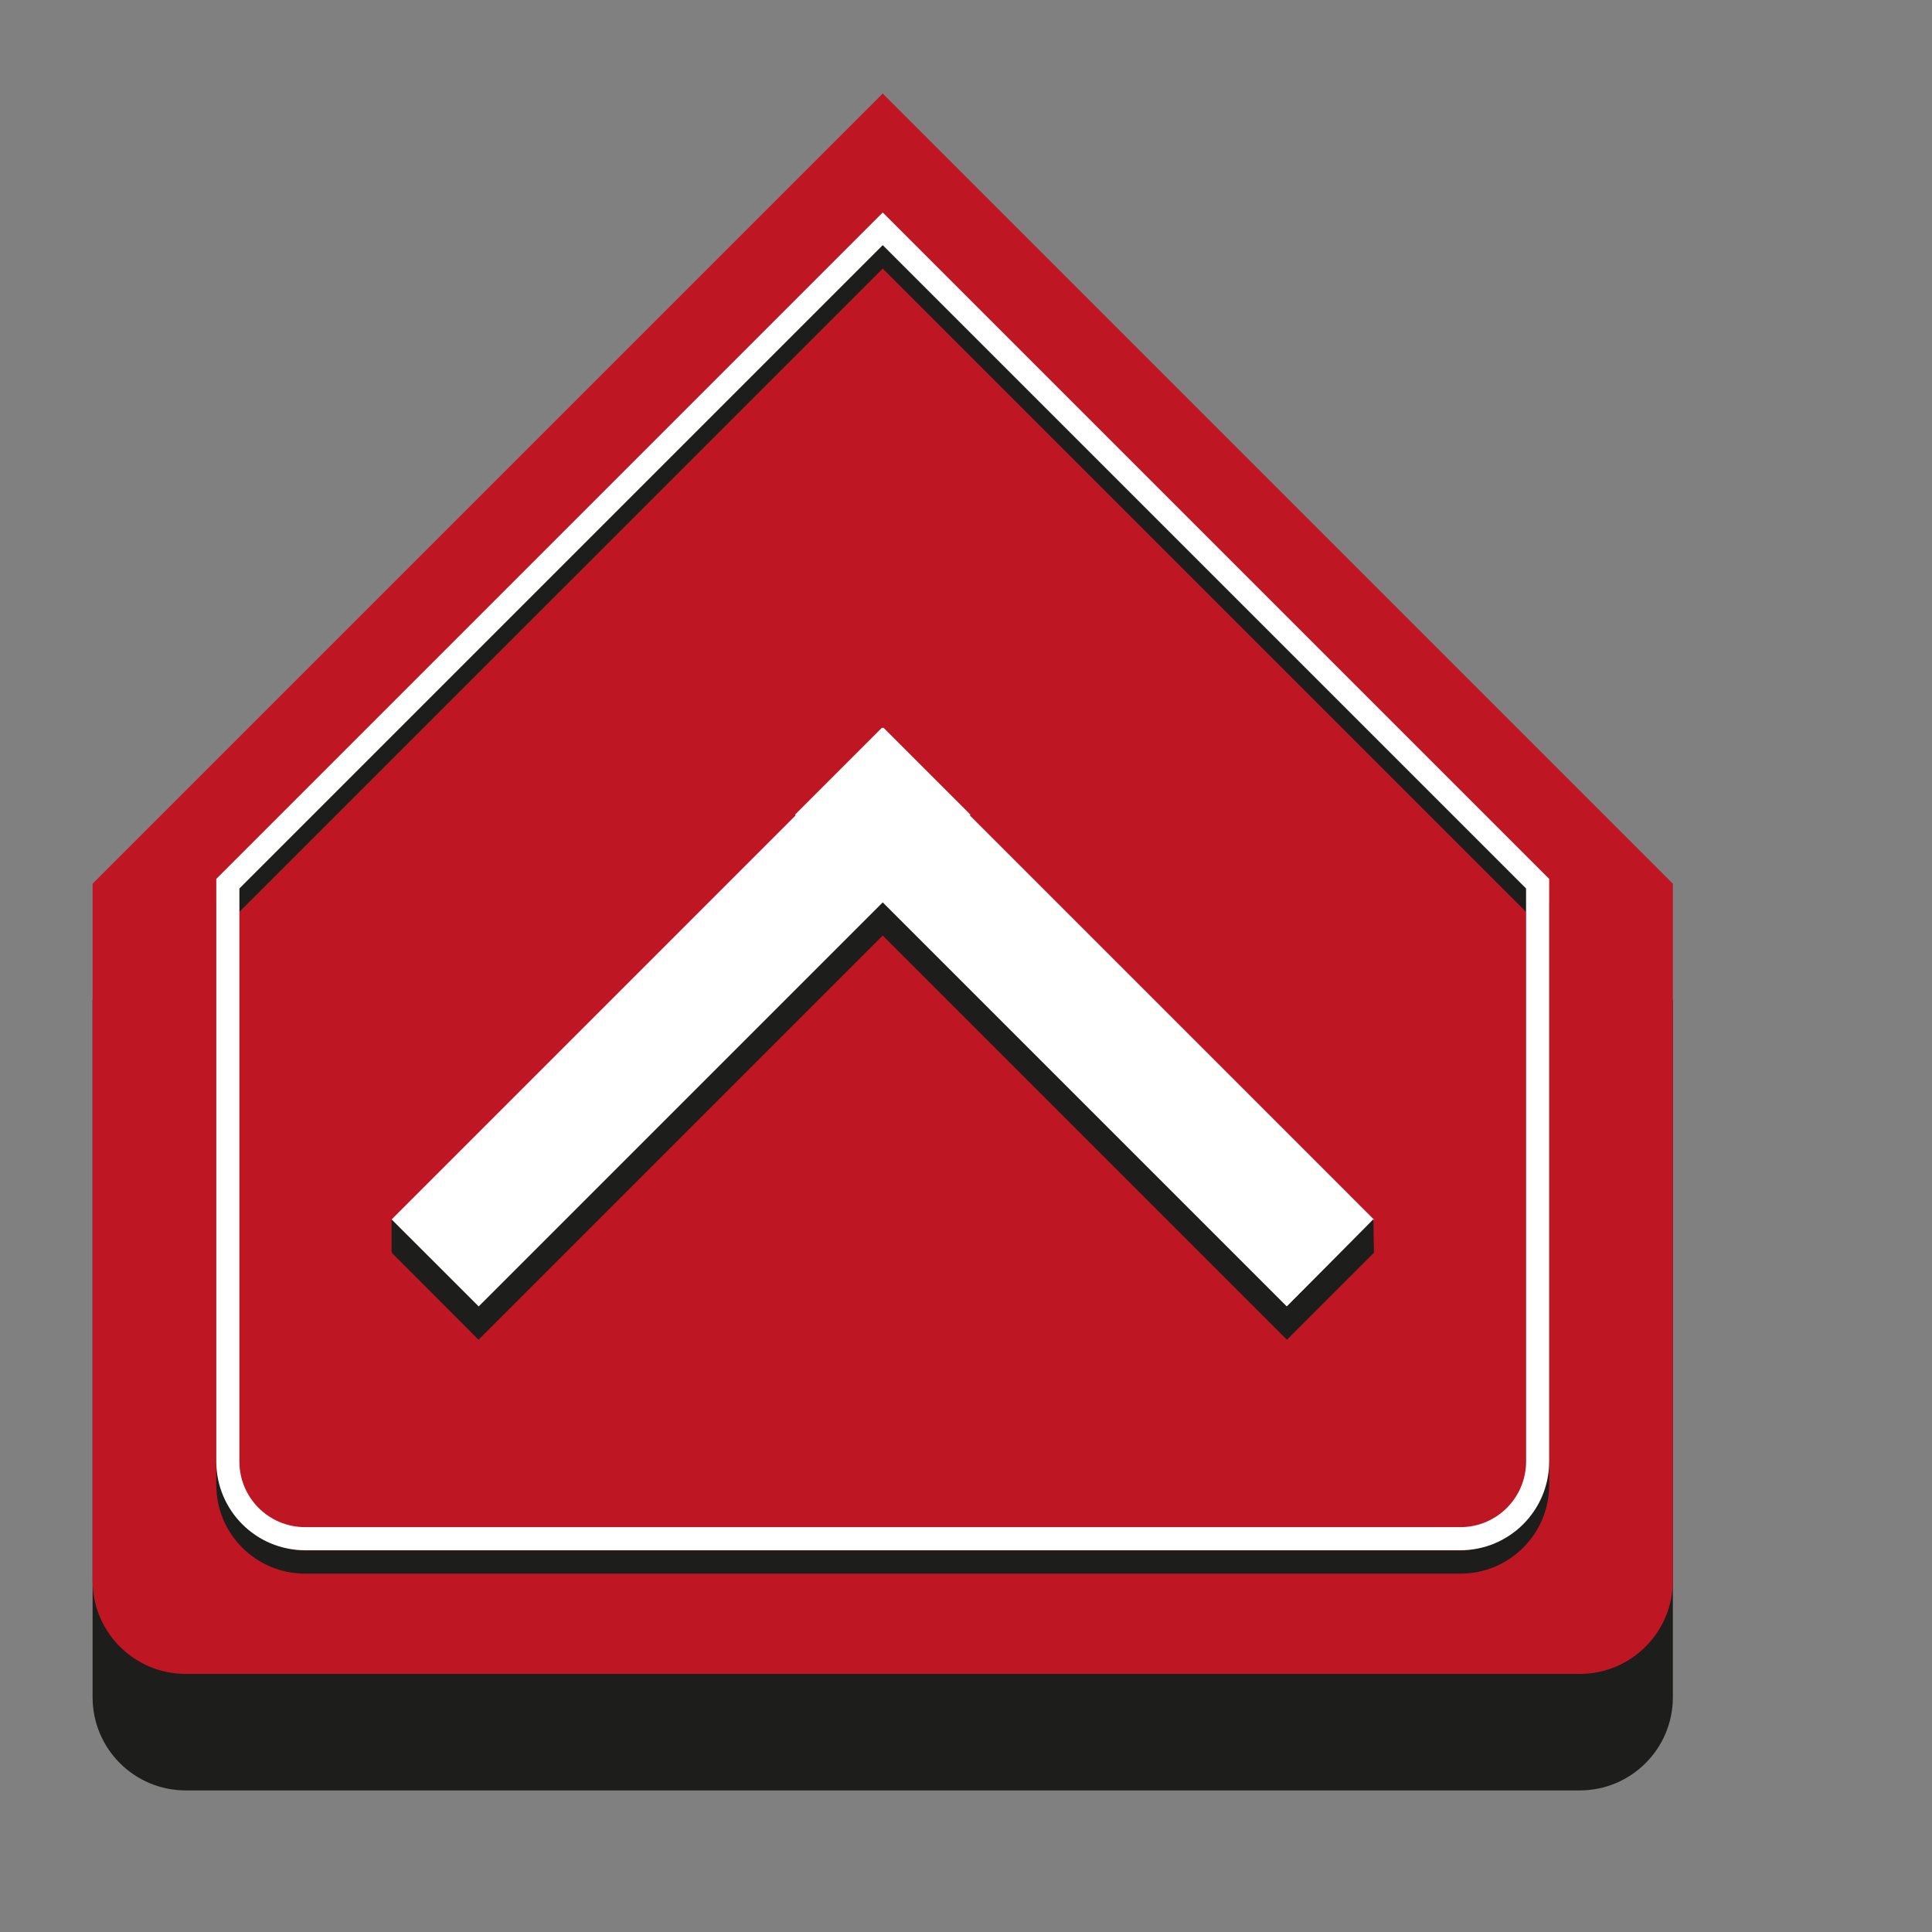
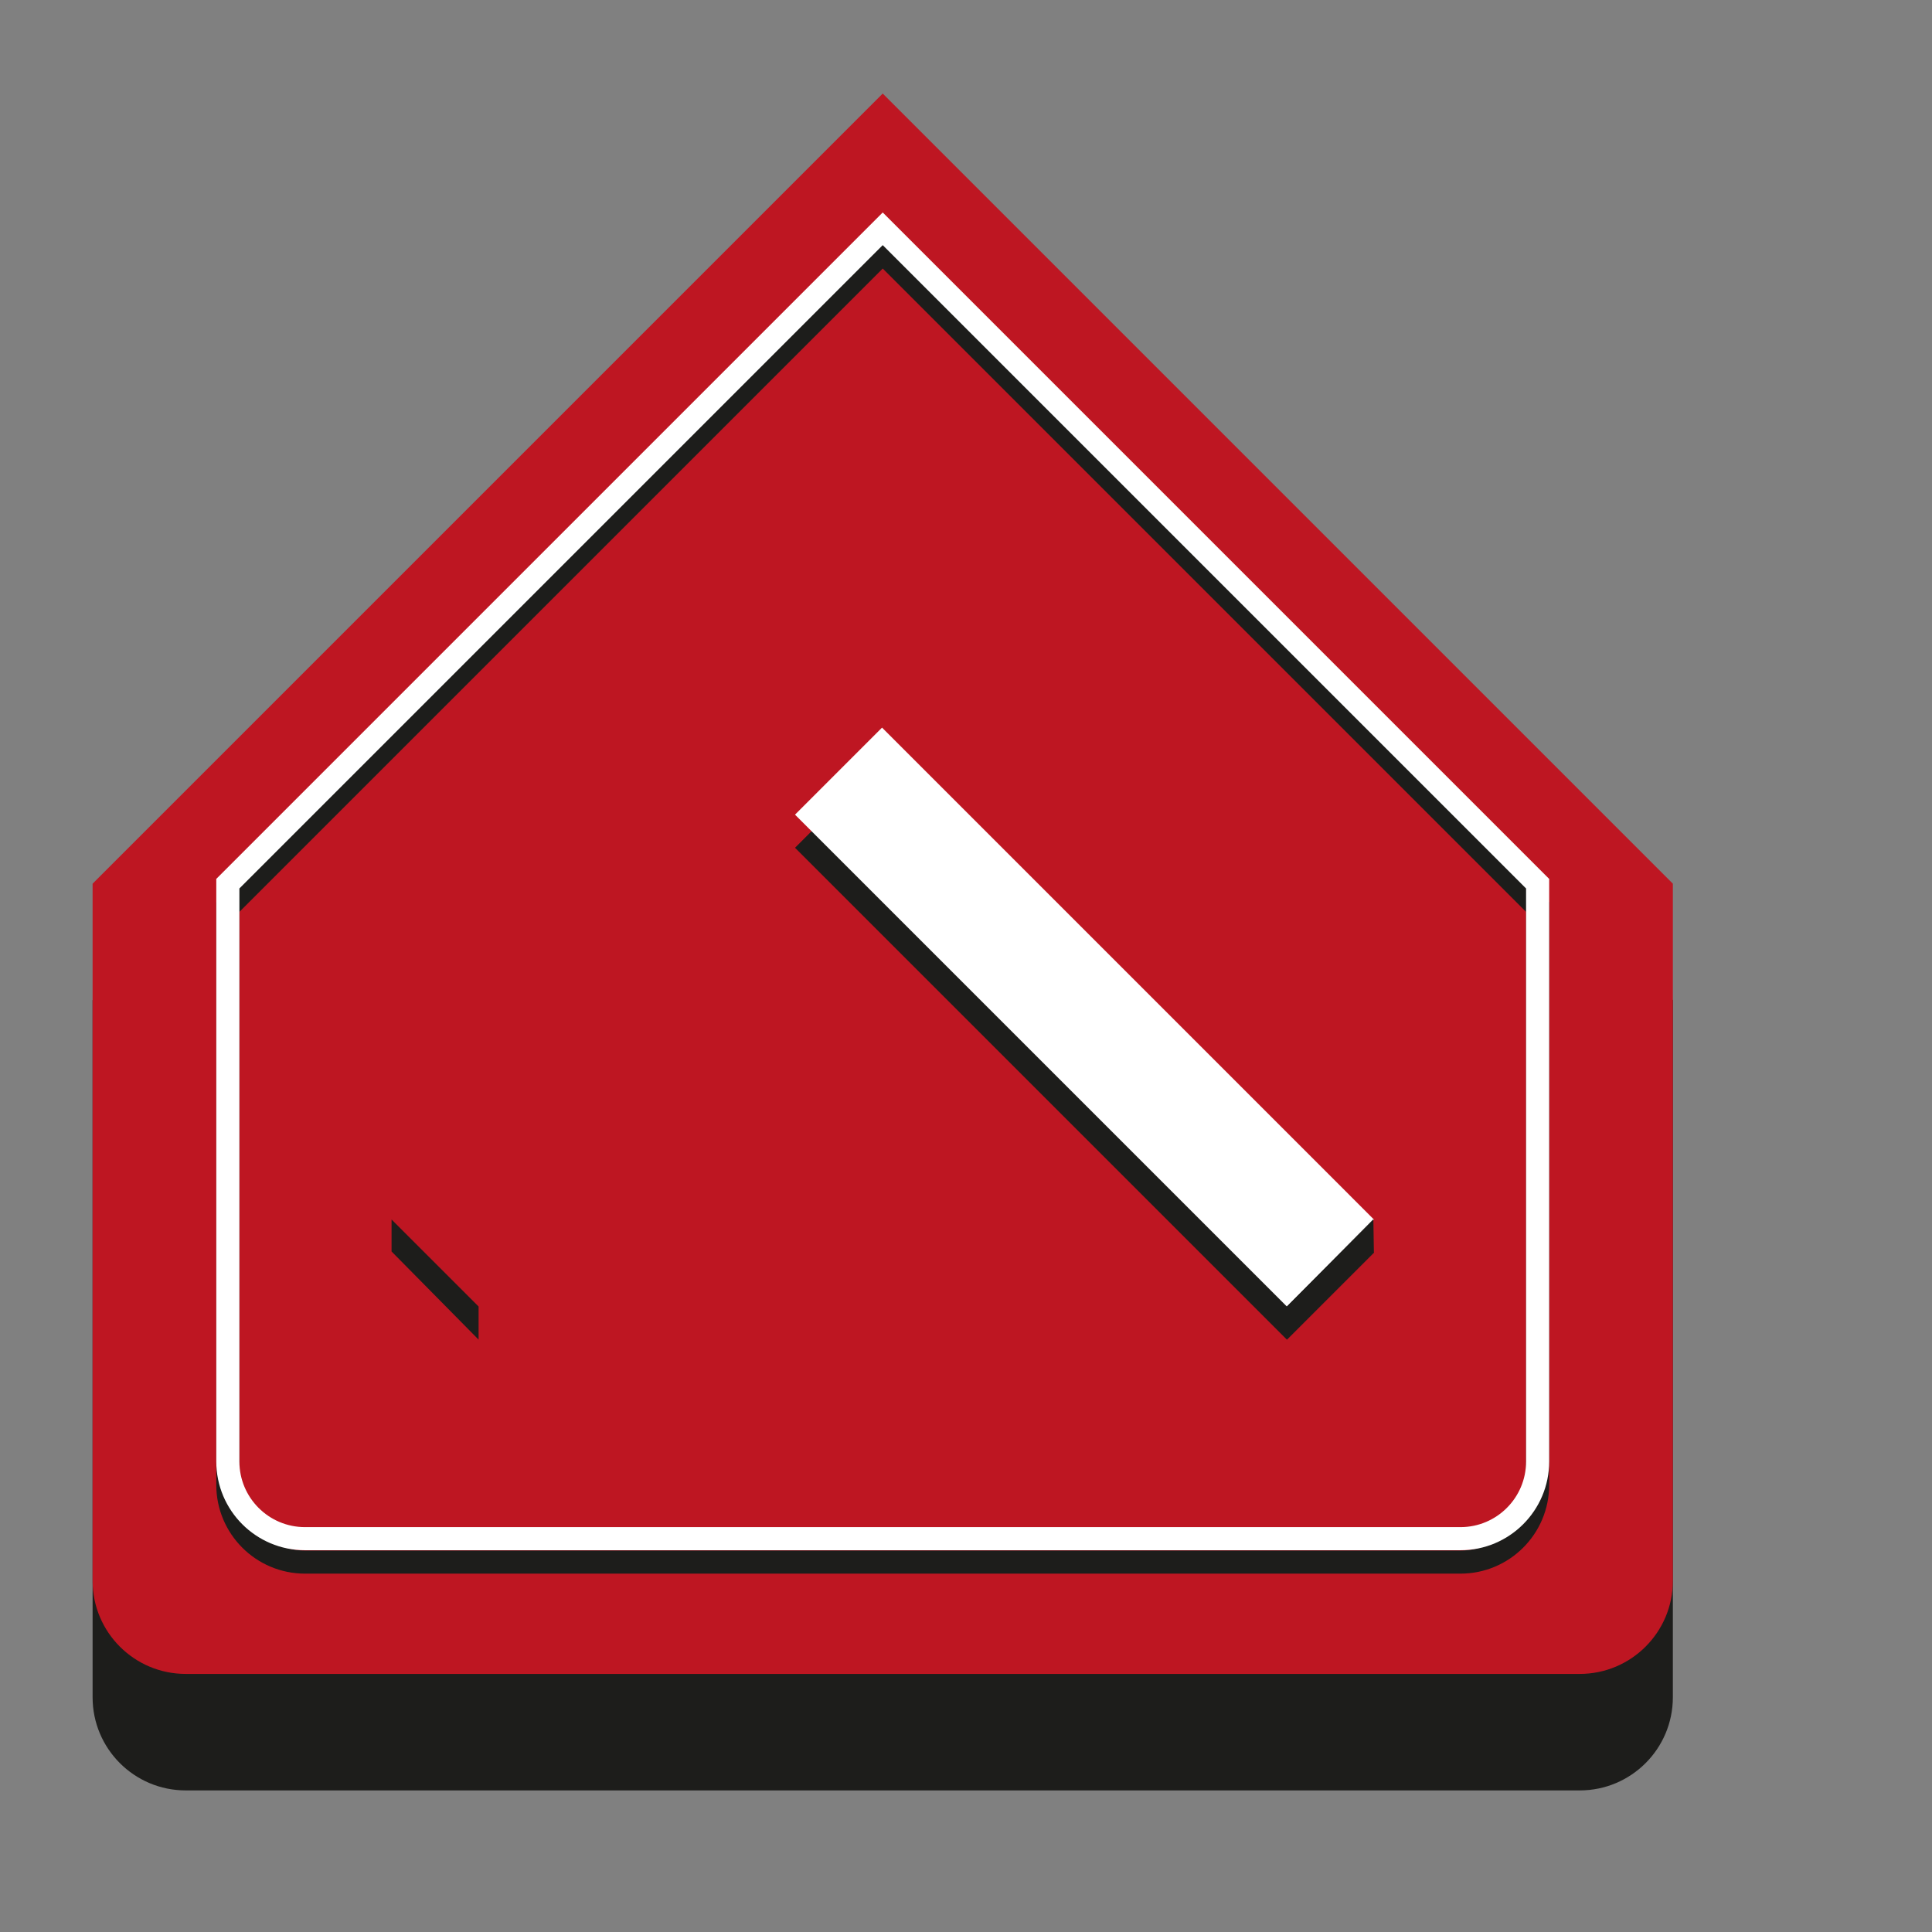
<svg xmlns="http://www.w3.org/2000/svg" width="223" height="223" viewBox="0 0 223 223" fill="none">
  <rect x="0" y="0" width="223" height="223" fill="#808080" stroke="none" />
  <g clip-path="url(#clip0_199_3)">
    <mask id="mask0_199_3" style="mask-type:luminance" maskUnits="userSpaceOnUse" x="-42" y="-46" width="297" height="311">
      <path d="M-41.76 -45.28H254.392V264.741H-41.76V-45.28Z" fill="white" />
    </mask>
    <g mask="url(#mask0_199_3)">
      <path d="M193.088 115.444V195.909C193.088 201.845 188.276 206.657 182.34 206.657H21.436C15.501 206.657 10.688 201.845 10.688 195.909V115.444L101.888 24.244L193.088 115.444Z" fill="#1D1D1B" />
    </g>
    <mask id="mask1_199_3" style="mask-type:luminance" maskUnits="userSpaceOnUse" x="-42" y="-46" width="297" height="311">
      <path d="M-41.76 -45.28H254.392V264.741H-41.76V-45.28Z" fill="white" />
    </mask>
    <g mask="url(#mask1_199_3)">
      <path d="M193.088 101.998V182.463C193.088 188.399 188.276 193.211 182.34 193.211H21.436C15.501 193.211 10.688 188.399 10.688 182.463V101.998L101.888 10.798L193.088 101.998Z" fill="#BE1622" />
    </g>
    <mask id="mask2_199_3" style="mask-type:luminance" maskUnits="userSpaceOnUse" x="-42" y="-46" width="297" height="311">
-       <path d="M-41.76 -45.28H254.392V264.741H-41.76V-45.28Z" fill="white" />
-     </mask>
+       </mask>
    <g mask="url(#mask2_199_3)">
      <path d="M112.013 97.853L55.241 154.625L45.195 144.581L101.967 87.808L112.013 97.853Z" fill="#1D1D1B" />
    </g>
    <mask id="mask3_199_3" style="mask-type:luminance" maskUnits="userSpaceOnUse" x="-42" y="-46" width="297" height="311">
      <path d="M-41.76 -45.28H254.392V264.741H-41.76V-45.28Z" fill="white" />
    </mask>
    <g mask="url(#mask3_199_3)">
      <path d="M91.764 97.853L148.536 154.625L158.581 144.581L101.809 87.808L91.764 97.853Z" fill="#1D1D1B" />
    </g>
    <mask id="mask4_199_3" style="mask-type:luminance" maskUnits="userSpaceOnUse" x="-42" y="-46" width="297" height="311">
-       <path d="M-41.76 -45.28H254.392V264.741H-41.76V-45.28Z" fill="white" />
-     </mask>
+       </mask>
    <g mask="url(#mask4_199_3)">
      <path d="M112.013 94.031L55.241 150.803L45.195 140.759L101.967 83.985L112.013 94.031Z" fill="white" />
    </g>
    <mask id="mask5_199_3" style="mask-type:luminance" maskUnits="userSpaceOnUse" x="-42" y="-46" width="297" height="311">
      <path d="M-41.76 -45.28H254.392V264.741H-41.76V-45.28Z" fill="white" />
    </mask>
    <g mask="url(#mask5_199_3)">
      <path d="M91.764 94.031L148.536 150.803L158.581 140.759L101.809 83.985L91.764 94.031Z" fill="white" />
    </g>
    <mask id="mask6_199_3" style="mask-type:luminance" maskUnits="userSpaceOnUse" x="-42" y="-46" width="297" height="311">
      <path d="M-41.76 -45.28H254.392V264.741H-41.76V-45.28Z" fill="white" />
    </mask>
    <g mask="url(#mask6_199_3)">
      <path d="M177.479 104.701V171.395C177.479 176.315 173.491 180.303 168.571 180.303H35.207C30.287 180.303 26.298 176.315 26.298 171.395V104.701L101.889 29.111L177.479 104.701Z" stroke="#1D1D1B" stroke-width="2.667" stroke-miterlimit="10" />
    </g>
    <mask id="mask7_199_3" style="mask-type:luminance" maskUnits="userSpaceOnUse" x="-42" y="-46" width="297" height="311">
      <path d="M-41.76 -45.28H254.392V264.741H-41.76V-45.28Z" fill="white" />
    </mask>
    <g mask="url(#mask7_199_3)">
      <path d="M177.479 101.999V168.693C177.479 173.613 173.491 177.601 168.571 177.601H35.207C30.287 177.601 26.298 173.613 26.298 168.693V101.999L101.889 26.409L177.479 101.999Z" stroke="white" stroke-width="2.667" stroke-miterlimit="10" />
    </g>
    <mask id="mask8_199_3" style="mask-type:luminance" maskUnits="userSpaceOnUse" x="-42" y="-46" width="297" height="311">
-       <path d="M-41.76 -45.28H254.392V264.741H-41.76V-45.28Z" fill="white" />
+       <path d="M-41.76 -45.28H254.392V264.741H-41.76Z" fill="white" />
    </mask>
    <g mask="url(#mask8_199_3)">
      <path d="M55.241 154.626L45.195 144.451V140.759L55.241 150.803V154.626Z" fill="#1D1D1B" />
    </g>
    <mask id="mask9_199_3" style="mask-type:luminance" maskUnits="userSpaceOnUse" x="-42" y="-46" width="297" height="311">
      <path d="M-41.76 -45.28H254.392V264.741H-41.76V-45.28Z" fill="white" />
    </mask>
    <g mask="url(#mask9_199_3)">
      <path d="M148.536 154.626L158.581 144.581L158.52 140.729L148.536 150.803V154.626Z" fill="#1D1D1B" />
    </g>
  </g>
  <defs>
    <clipPath id="clip0_199_3">
      <rect width="222.72" height="222.72" fill="white" />
    </clipPath>
  </defs>
</svg>